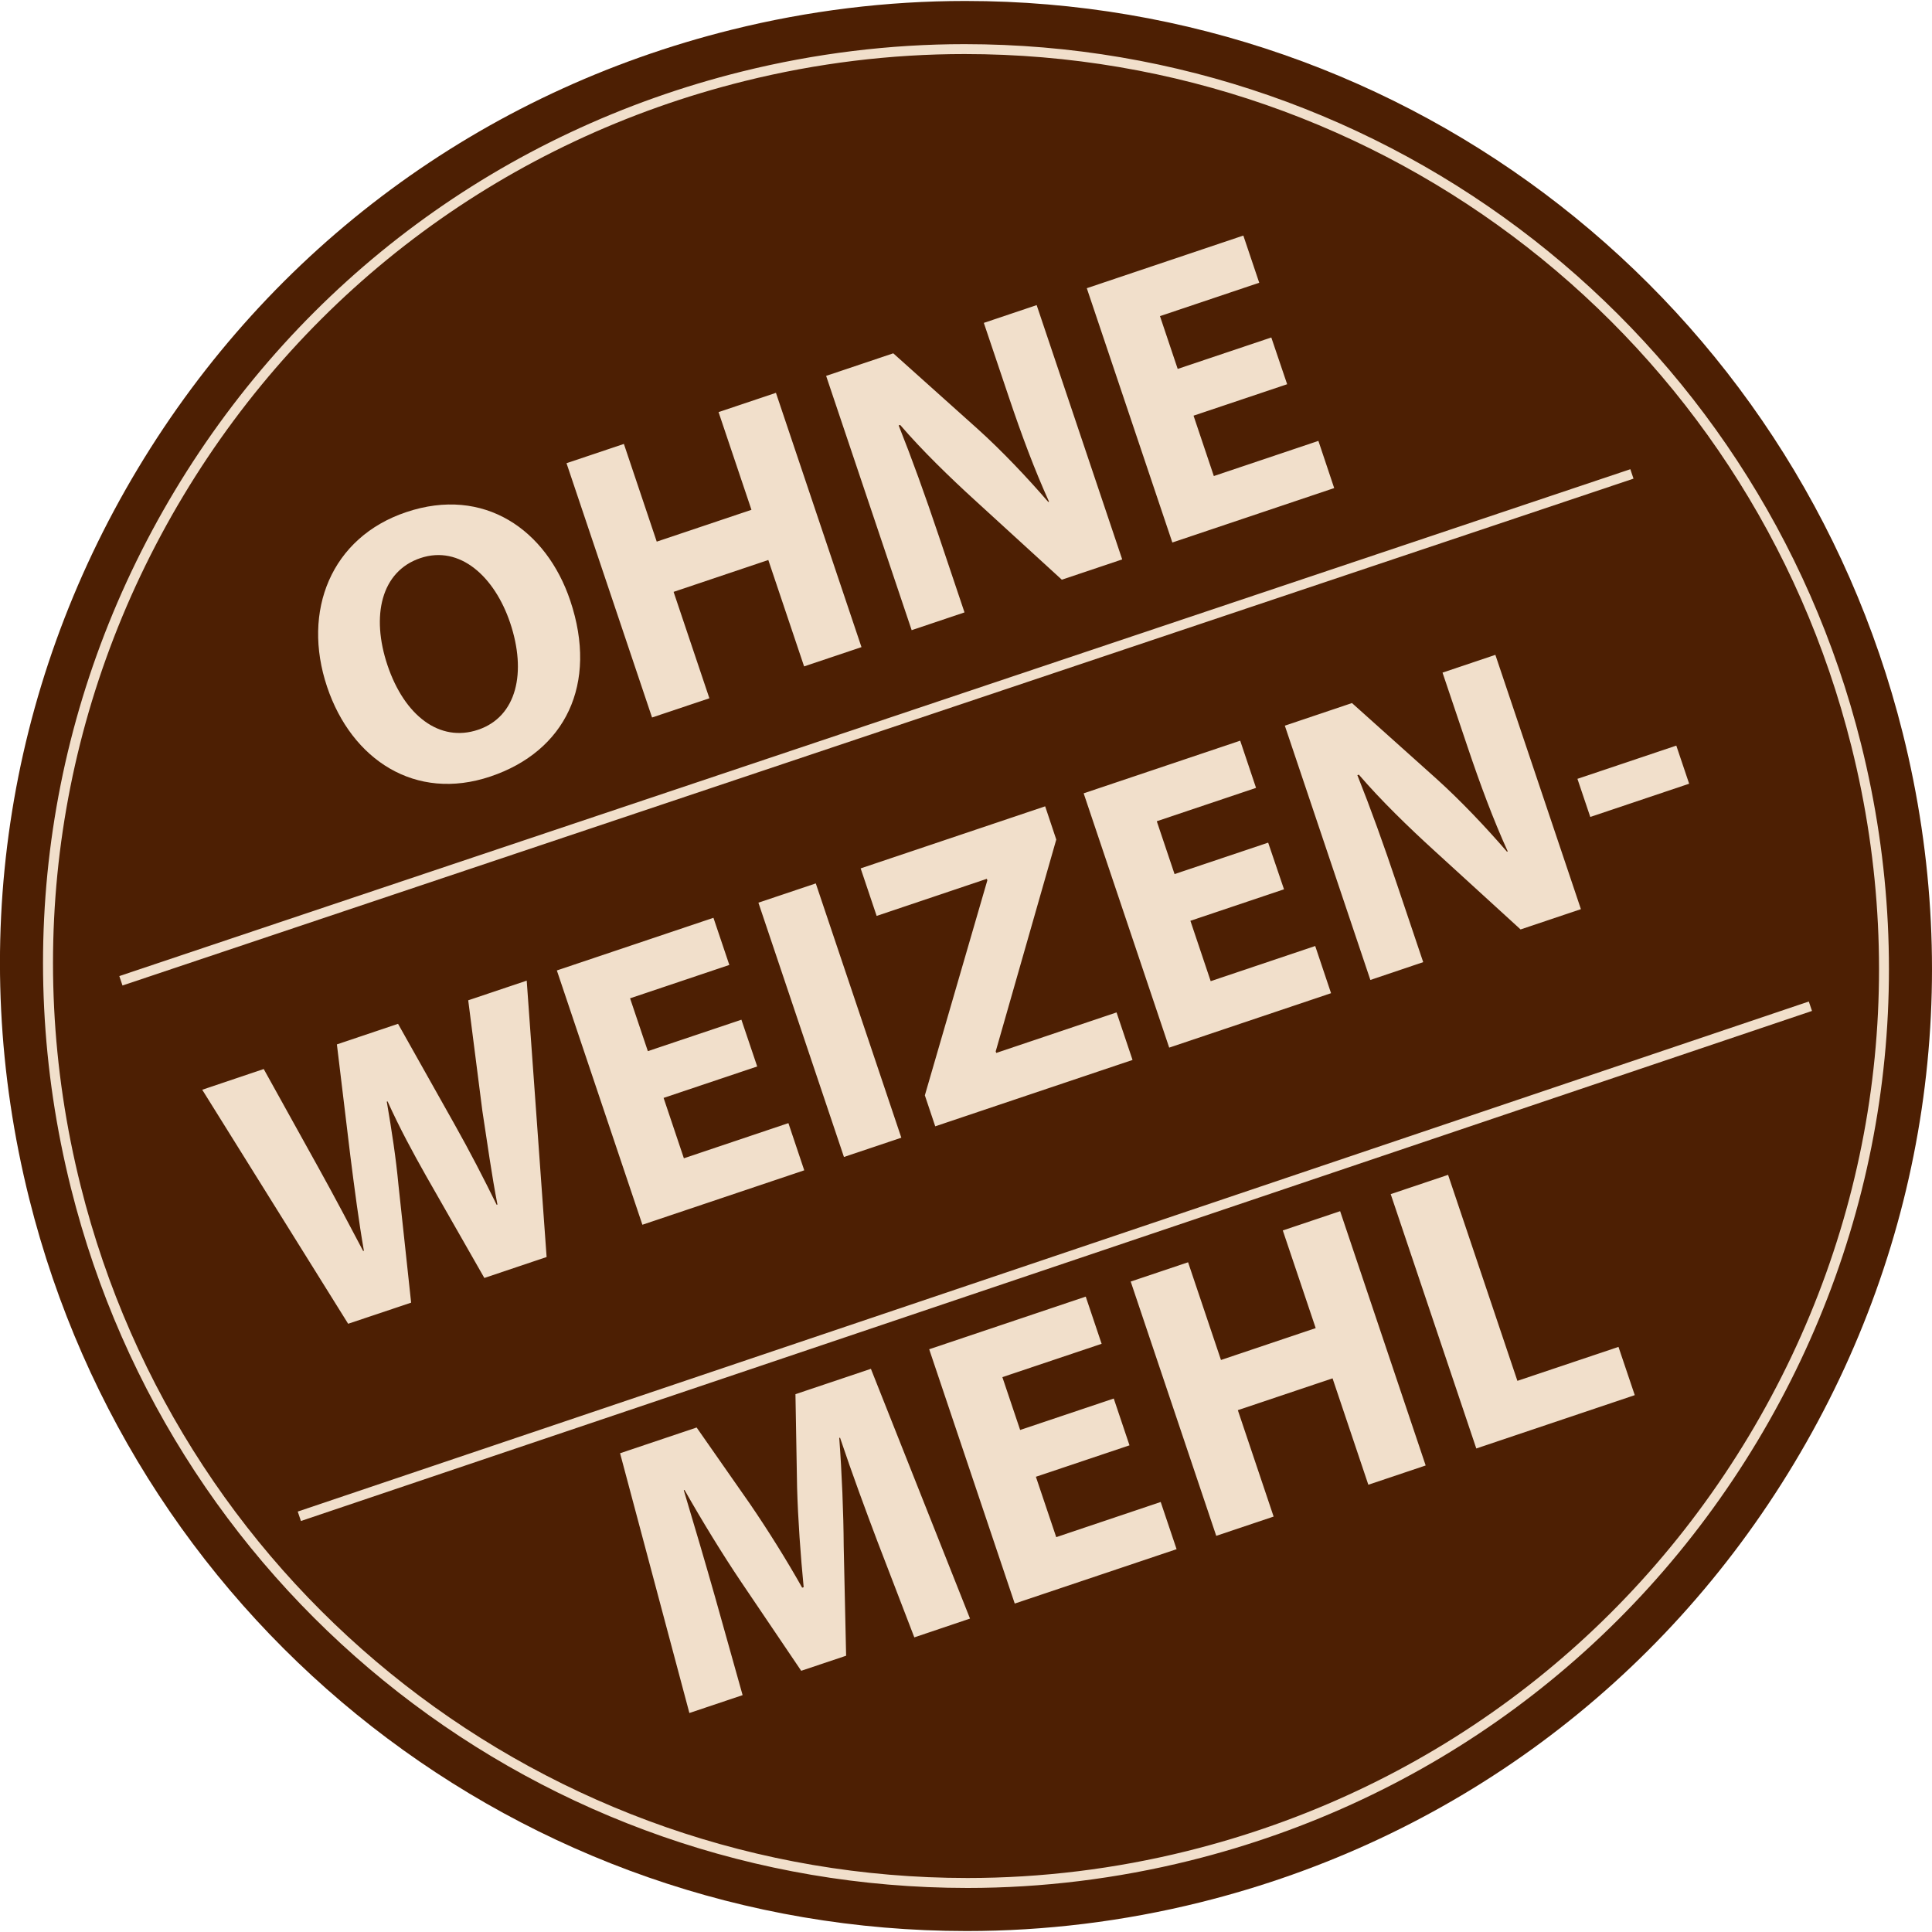
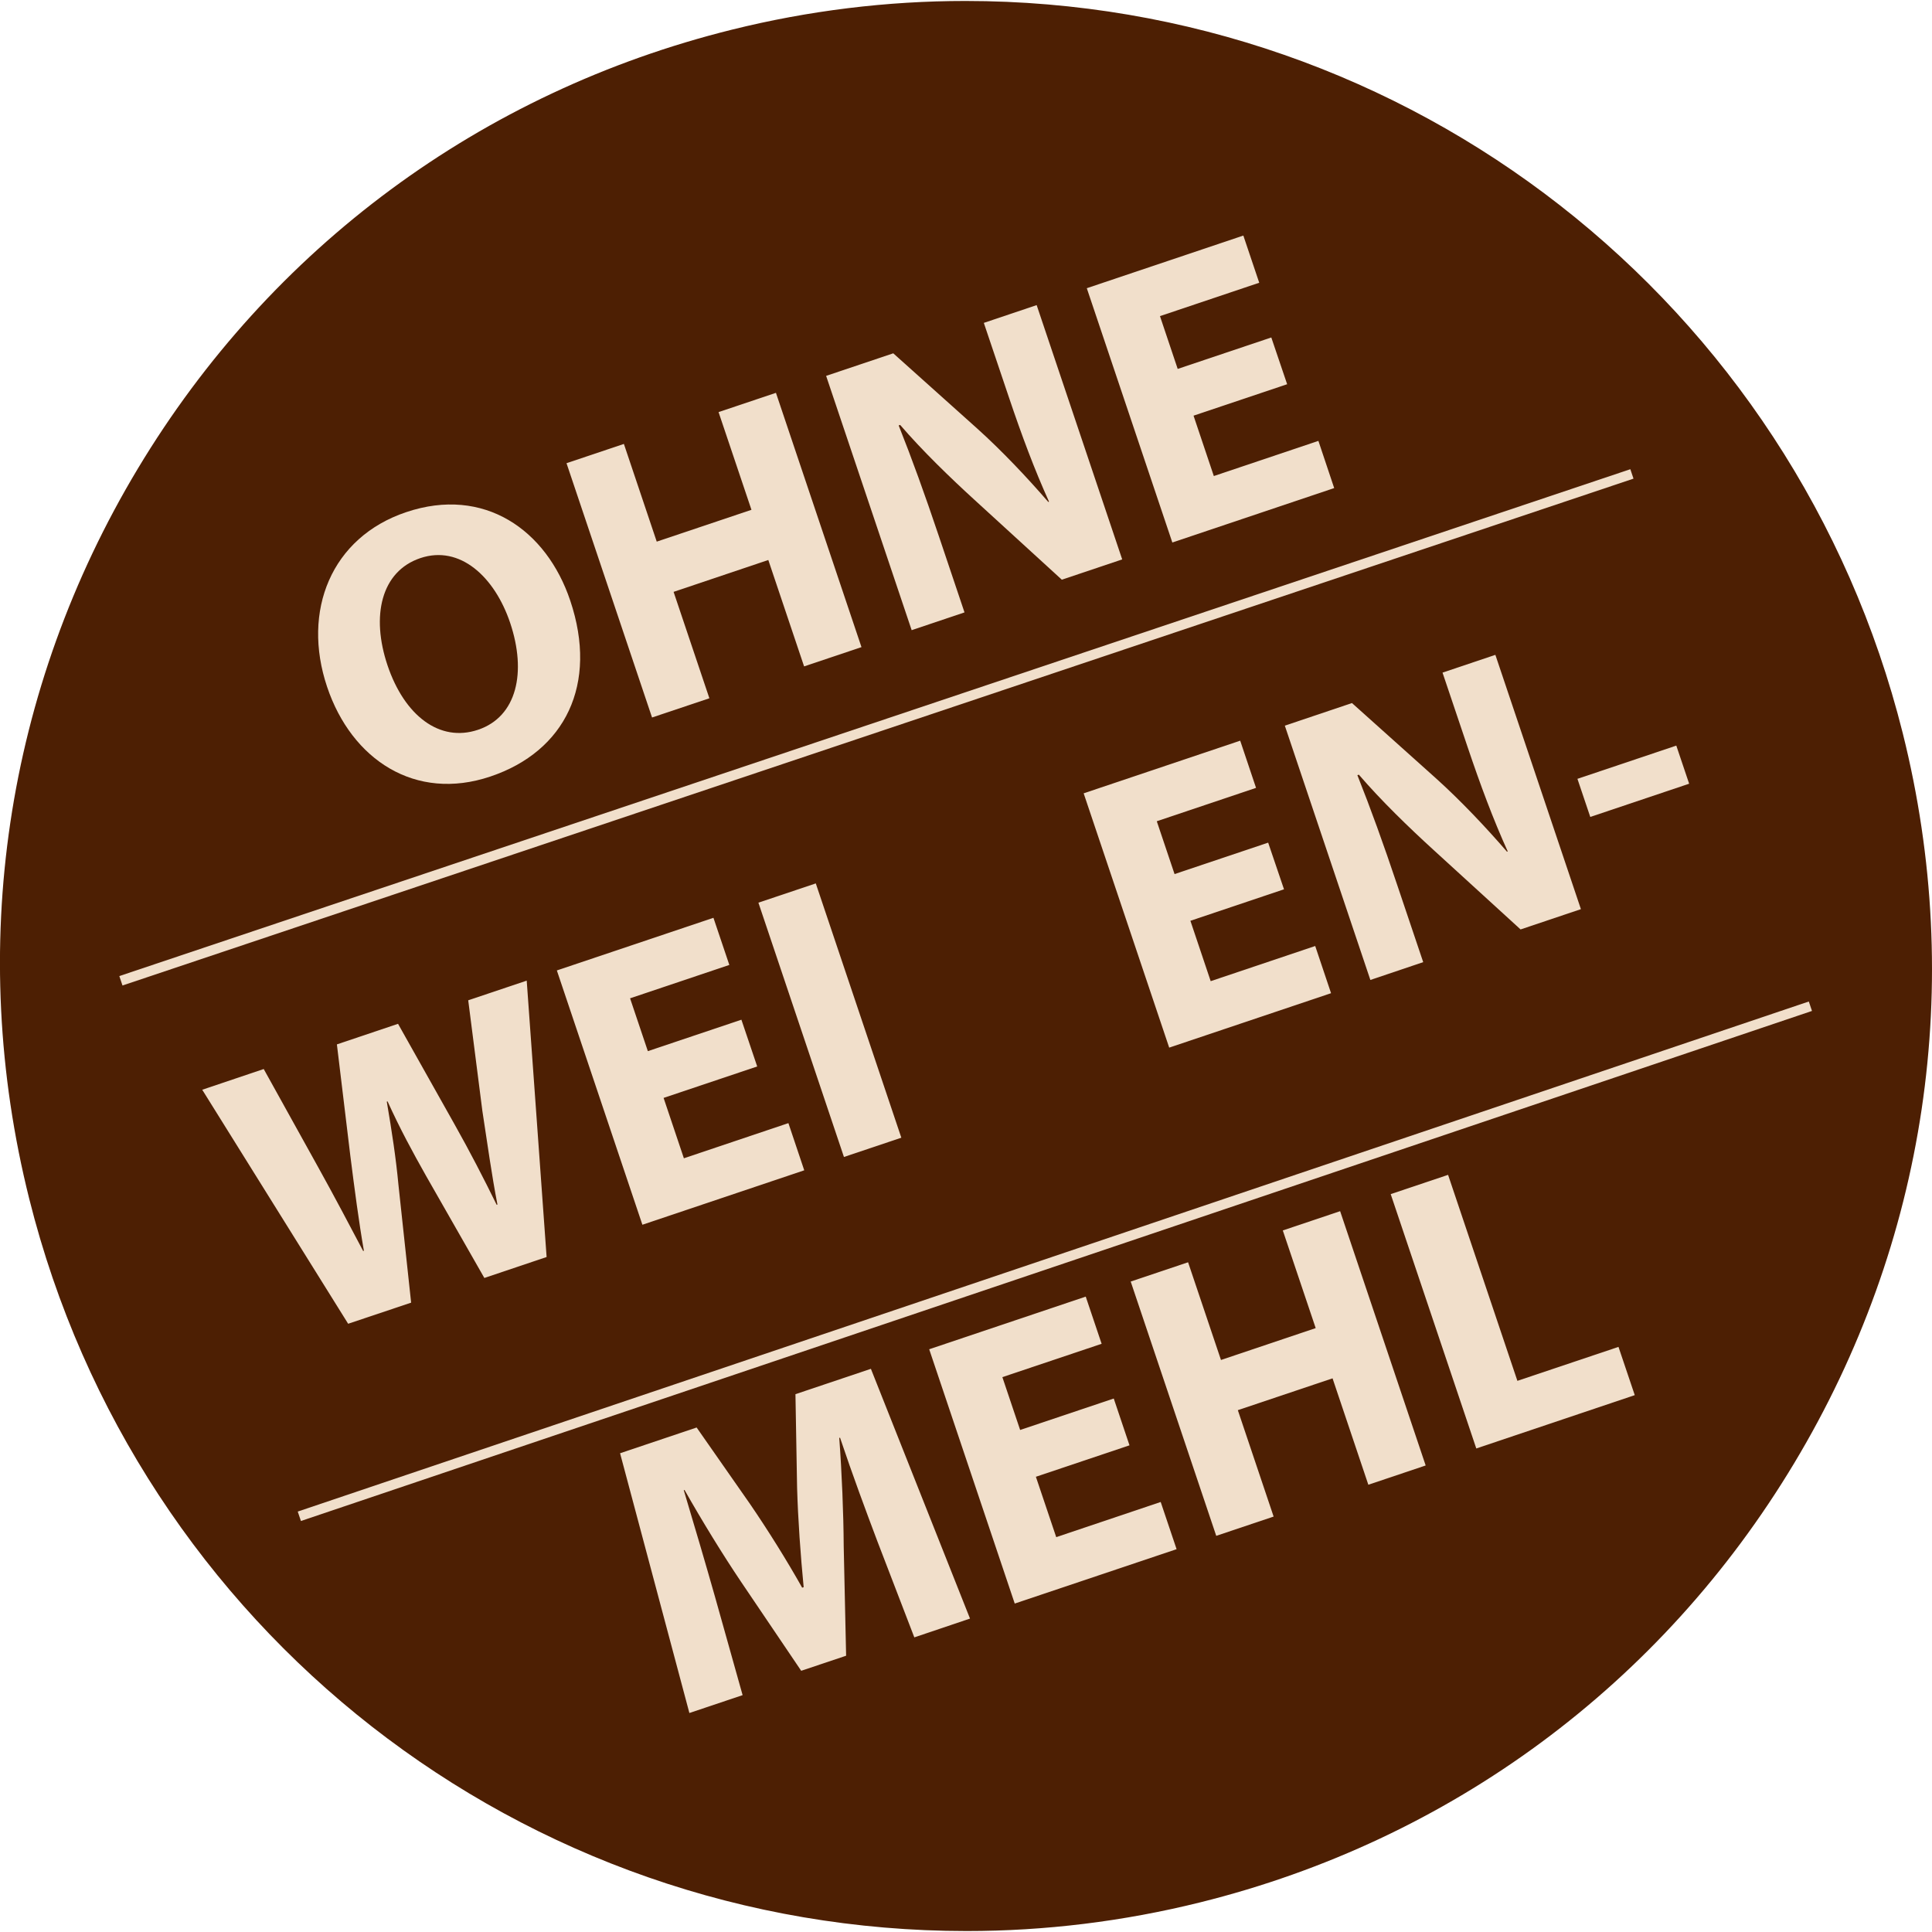
<svg xmlns="http://www.w3.org/2000/svg" version="1.1" id="Ebene_1" x="0px" y="0px" width="40px" height="40px" viewBox="0 0 40 40" enable-background="new 0 0 40 40" xml:space="preserve">
  <path fill="#4D1F03" d="M39.395,15.182C37.16,6.254,29.179,0.02,19.986,0.02c-1.621,0-3.249,0.2-4.836,0.595  C9.969,1.901,5.602,5.128,2.855,9.7c-2.747,4.571-3.546,9.941-2.25,15.119c2.234,8.927,10.215,15.161,19.41,15.161l0,0  c1.621,0,3.247-0.199,4.835-0.594c5.181-1.287,9.546-4.514,12.293-9.086C39.891,25.729,40.69,20.359,39.395,15.182z" />
-   <path fill="#F1DFCB" d="M20.032,39.088c-0.001,0-0.001,0-0.002,0C11.236,39.087,3.604,33.13,1.47,24.603  c-1.239-4.945-0.476-10.075,2.149-14.444c2.625-4.367,6.795-7.45,11.745-8.679c1.511-0.375,3.061-0.566,4.606-0.566  c8.794,0,16.426,5.957,18.56,14.485c1.238,4.945,0.475,10.074-2.148,14.444c-2.625,4.367-6.796,7.449-11.746,8.679  C23.125,38.897,21.575,39.088,20.032,39.088z M19.971,1.119c-1.528,0-3.062,0.188-4.557,0.56c-4.896,1.216-9.022,4.265-11.618,8.585  C1.2,14.586,0.445,19.661,1.67,24.553c2.111,8.436,9.661,14.328,18.36,14.329c0,0,0.001,0,0.002,0c1.527,0,3.059-0.188,4.554-0.56  c4.896-1.217,9.022-4.266,11.619-8.586c2.596-4.322,3.351-9.397,2.125-14.288C36.22,7.011,28.67,1.119,19.971,1.119z" />
  <path fill="#F1DFCB" d="M11.806,12.434c0.583,1.734-0.106,3.123-1.653,3.643c-1.554,0.523-2.873-0.347-3.38-1.854  c-0.531-1.578,0.088-3.099,1.635-3.619C10.025,10.059,11.315,10.973,11.806,12.434z M8.023,13.775  c0.35,1.039,1.078,1.603,1.875,1.334c0.805-0.271,1.008-1.191,0.664-2.214c-0.321-0.953-1.039-1.616-1.859-1.34  C7.89,11.829,7.679,12.752,8.023,13.775z" />
  <path fill="#F1DFCB" d="M12.917,9.191l0.68,2.023l1.961-0.659l-0.681-2.023l1.188-0.399l1.771,5.265l-1.188,0.399l-0.741-2.203  l-1.961,0.66l0.741,2.203L13.5,14.855L11.729,9.59L12.917,9.191z" />
  <path fill="#F1DFCB" d="M18.875,13.047l-1.771-5.265l1.39-0.467l1.743,1.562c0.499,0.449,1.024,1.003,1.466,1.515l0.016-0.005  c-0.304-0.672-0.566-1.375-0.834-2.171l-0.516-1.531l1.094-0.368l1.771,5.265l-1.25,0.42l-1.807-1.652  c-0.502-0.458-1.082-1.019-1.54-1.552l-0.031,0.01c0.275,0.69,0.541,1.427,0.83,2.286l0.533,1.585L18.875,13.047z" />
  <path fill="#F1DFCB" d="M26.649,7.955l-1.938,0.651l0.42,1.25l2.165-0.728l0.327,0.977l-3.351,1.127l-1.771-5.265l3.241-1.09  l0.329,0.977l-2.055,0.691l0.367,1.093l1.938-0.651L26.649,7.955z" />
  <path fill="#F1DFCB" d="M7.208,27.407l-3.021-4.845l1.273-0.429l1.126,2.03c0.33,0.593,0.668,1.236,0.933,1.738l0.015-0.006  c-0.105-0.599-0.193-1.273-0.282-1.975l-0.277-2.297l1.266-0.426l1.167,2.076c0.325,0.578,0.6,1.111,0.875,1.671l0.016-0.005  c-0.119-0.612-0.209-1.269-0.312-1.938L9.694,20.71l1.211-0.407l0.412,5.722l-1.289,0.434L8.82,24.343  c-0.28-0.497-0.532-0.96-0.796-1.54l-0.016,0.005c0.106,0.625,0.188,1.154,0.242,1.728l0.262,2.434L7.208,27.407z" />
  <path fill="#F1DFCB" d="M15.677,22.08l-1.938,0.651l0.42,1.25l2.164-0.728l0.328,0.977l-3.351,1.127l-1.771-5.265l3.242-1.09  l0.329,0.976l-2.055,0.691l0.368,1.094l1.937-0.651L15.677,22.08z" />
  <path fill="#F1DFCB" d="M16.89,18.29l1.771,5.265l-1.188,0.399l-1.771-5.265L16.89,18.29z" />
-   <path fill="#F1DFCB" d="M19.148,22.678l1.294-4.452l-0.011-0.031l-2.281,0.768l-0.331-0.984l3.82-1.285l0.23,0.688l-1.254,4.386  l0.011,0.032l2.491-0.839l0.331,0.984l-4.085,1.374L19.148,22.678z" />
  <path fill="#F1DFCB" d="M26.584,18.412l-1.938,0.652l0.42,1.25l2.164-0.728l0.328,0.977l-3.351,1.127l-1.771-5.265l3.241-1.09  l0.328,0.977l-2.055,0.691l0.368,1.094l1.938-0.651L26.584,18.412z" />
  <path fill="#F1DFCB" d="M28.372,20.289l-1.771-5.265l1.39-0.468l1.743,1.562c0.499,0.449,1.024,1.003,1.466,1.515l0.016-0.005  c-0.304-0.672-0.566-1.375-0.834-2.171l-0.516-1.531l1.094-0.368l1.771,5.265l-1.249,0.42l-1.809-1.652  c-0.502-0.458-1.082-1.019-1.539-1.552l-0.031,0.01c0.275,0.69,0.541,1.427,0.829,2.286l0.534,1.585L28.372,20.289z" />
  <path fill="#F1DFCB" d="M34.706,15.437l0.266,0.789l-2.047,0.688l-0.266-0.789L34.706,15.437z" />
  <path fill="#F1DFCB" d="M18.166,31.913c-0.236-0.624-0.517-1.382-0.774-2.147l-0.016,0.005c0.054,0.729,0.088,1.554,0.092,2.239  l0.05,2.27l-0.93,0.312l-1.245-1.842c-0.382-0.567-0.806-1.259-1.17-1.901l-0.016,0.005c0.216,0.719,0.458,1.541,0.647,2.208  l0.571,2.034l-1.102,0.37l-1.435-5.378l1.585-0.533l1.106,1.584c0.377,0.552,0.754,1.155,1.079,1.732l0.031-0.01  c-0.064-0.657-0.118-1.412-0.136-2.059l-0.034-1.937l1.562-0.525l2.052,5.171L18.93,33.9L18.166,31.913z" />
  <path fill="#F1DFCB" d="M23.385,29.924l-1.938,0.651l0.421,1.25l2.163-0.728l0.329,0.977L21.009,33.2l-1.771-5.265l3.241-1.09  l0.329,0.977l-2.055,0.69l0.368,1.094l1.938-0.651L23.385,29.924z" />
  <path fill="#F1DFCB" d="M24.598,26.134l0.681,2.023l1.961-0.66l-0.681-2.022l1.187-0.399l1.771,5.265l-1.187,0.399l-0.741-2.203  l-1.961,0.659l0.741,2.203l-1.188,0.399l-1.771-5.265L24.598,26.134z" />
  <path fill="#F1DFCB" d="M28.793,24.723l1.188-0.399l1.435,4.265l2.093-0.703l0.337,0.999l-3.281,1.104L28.793,24.723z" />
  <rect x="18.033" y="-1.443" transform="matrix(0.318 0.948 -0.948 0.318 26.652 -6.922)" fill="#F1DFCB" width="0.206" height="33" />
  <rect x="21.745" y="9.596" transform="matrix(0.32 0.948 -0.948 0.32 39.588 -2.95)" fill="#F1DFCB" width="0.206" height="33.001" />
</svg>